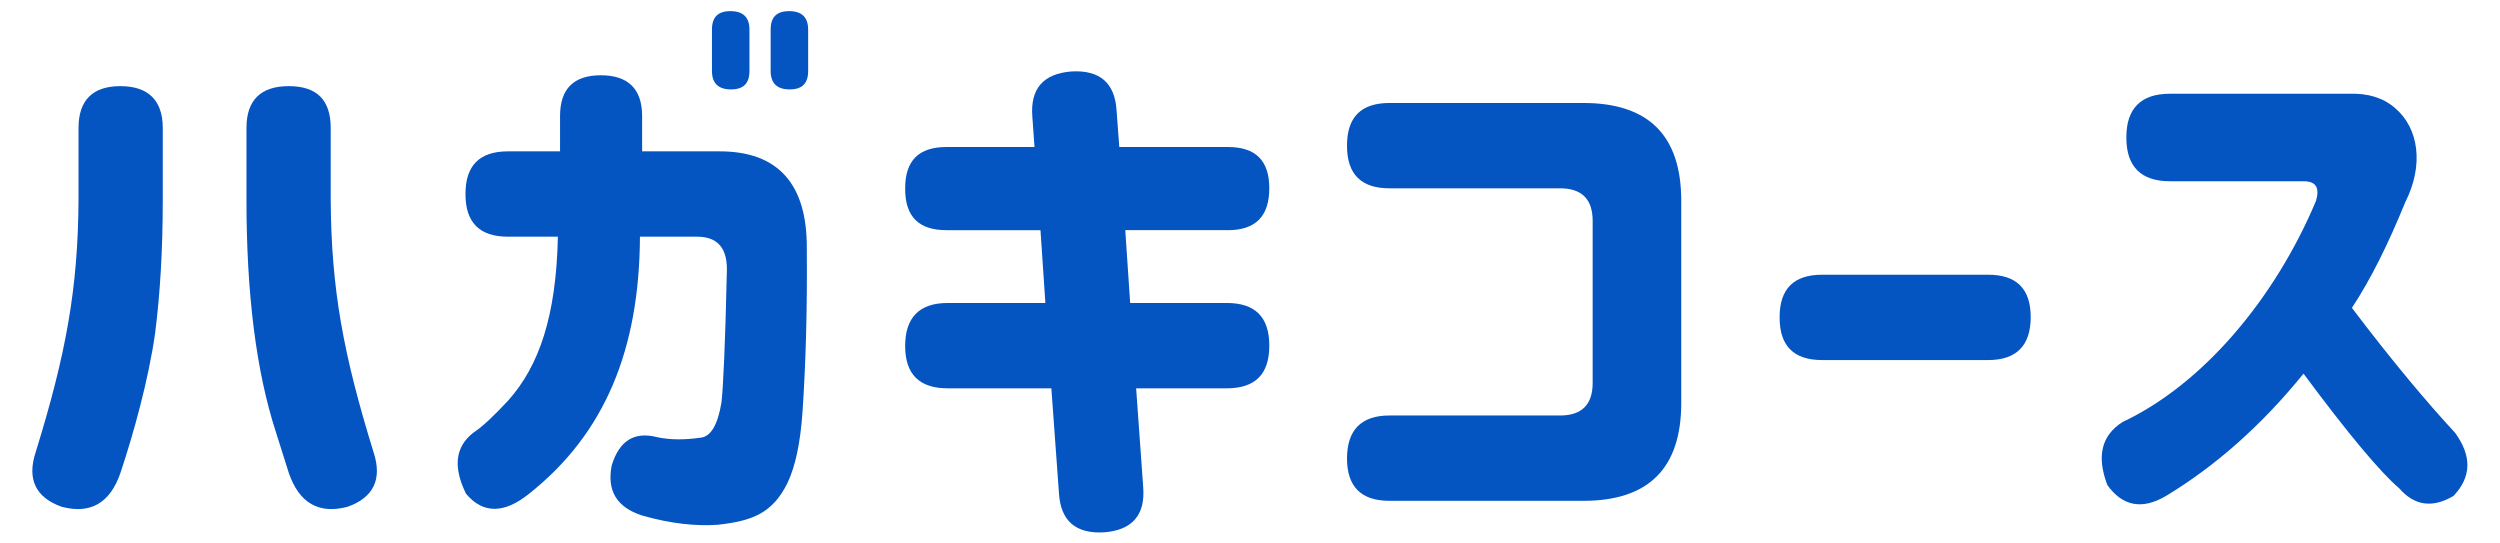
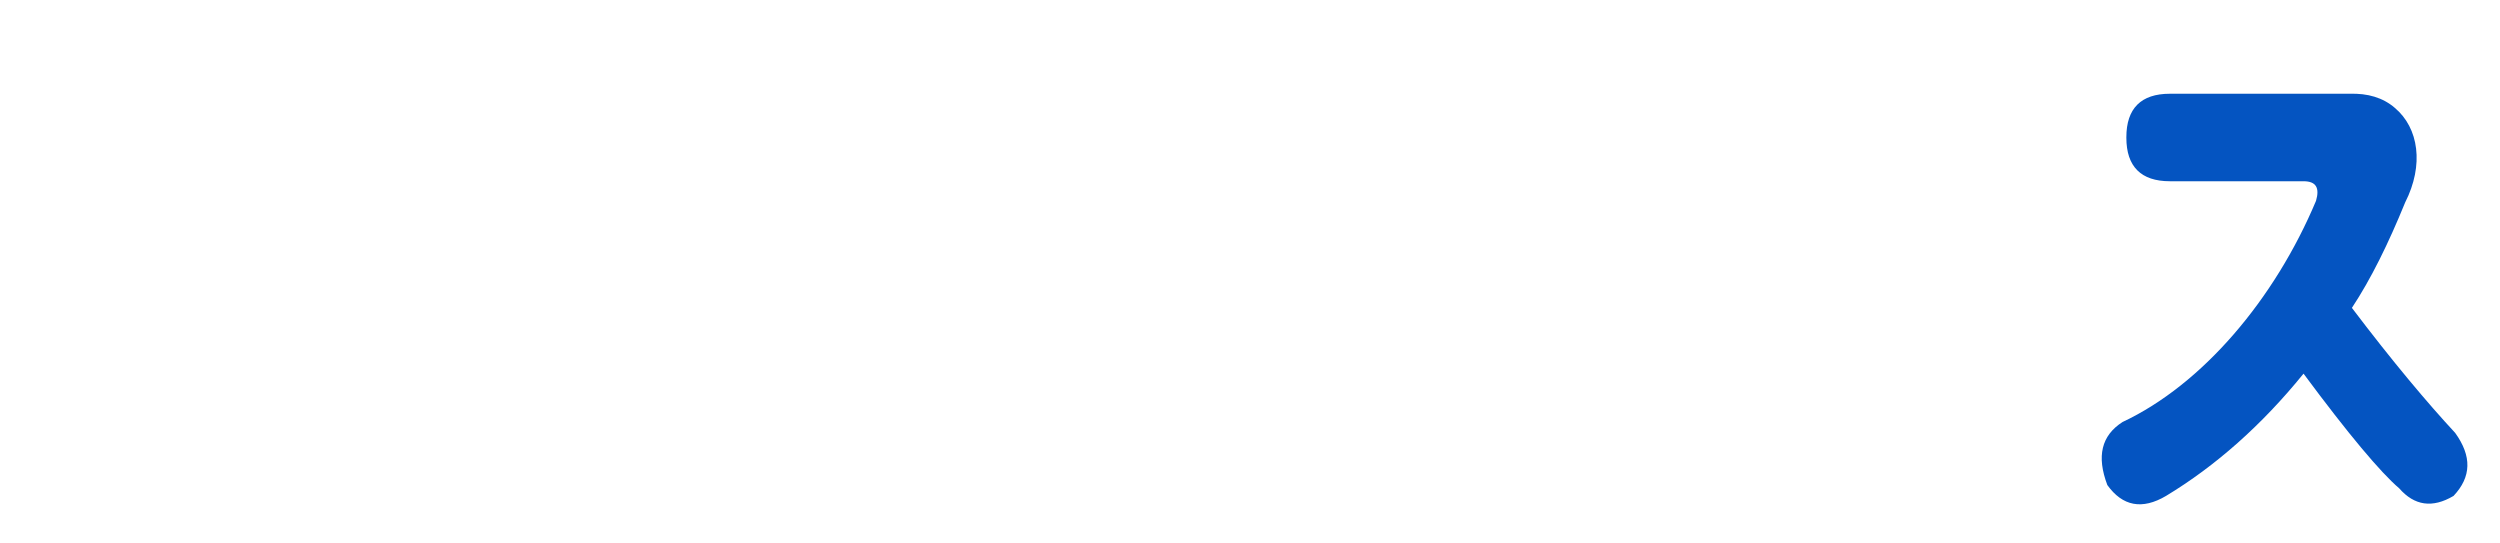
<svg xmlns="http://www.w3.org/2000/svg" viewBox="0 0 92 20">
  <g fill="#0454c1">
-     <path d="m2.89 7.35v-2.64c0-1.02.52-1.54 1.54-1.54s1.56.52 1.56 1.54v2.64c0 1.86-.1 3.48-.28 4.9-.24 1.7-.78 3.66-1.28 5.16-.38 1.1-1.1 1.52-2.16 1.24-.96-.34-1.28-1.02-.96-2 1.12-3.62 1.56-6.02 1.58-9.3zm6.18-2.64c0-1.02.52-1.54 1.56-1.54s1.54.52 1.54 1.54v2.64c.02 3.28.46 5.68 1.58 9.3.32.98 0 1.66-.96 2-1.06.28-1.78-.14-2.16-1.24l-.48-1.52c-.72-2.22-1.08-5.06-1.08-8.54z" />
-     <path d="m17.13 7.13c0-1.04.52-1.56 1.56-1.56h1.92v-1.3c0-1 .5-1.5 1.5-1.5s1.52.5 1.52 1.5v1.3h2.86c2.14 0 3.22 1.2 3.2 3.58.02 2.26-.04 4.28-.16 6.04-.08 1.12-.26 1.96-.54 2.56-.56 1.16-1.34 1.42-2.56 1.56-.82.06-1.76-.04-2.8-.34-.94-.3-1.3-.92-1.12-1.84.28-.92.84-1.26 1.68-1.04.48.1 1 .1 1.56.02.4-.02.66-.46.8-1.3.06-.5.14-2.12.2-4.9 0-.8-.36-1.2-1.1-1.2h-2.1c-.02 4.14-1.28 7.24-4.08 9.46-.92.74-1.7.74-2.32 0-.48-.98-.4-1.72.26-2.24.34-.22.76-.62 1.3-1.2 1.12-1.26 1.76-3.08 1.82-6.02h-1.84c-1.04 0-1.56-.52-1.56-1.56zm9.07-6.04c0-.46.22-.68.68-.68s.7.22.7.68v1.52c0 .46-.22.68-.68.68s-.7-.22-.7-.68zm2.16 0c0-.46.22-.68.68-.68s.7.22.7.68v1.52c0 .46-.22.68-.68.68s-.7-.22-.7-.68z" />
-     <path d="m33.31 6.93c0-1.02.5-1.52 1.52-1.52h3.24l-.08-1.12c-.08-1.02.4-1.58 1.44-1.66 1.04-.06 1.6.42 1.66 1.44l.1 1.34h4c1.02 0 1.52.5 1.52 1.52s-.5 1.54-1.52 1.54h-3.78l.18 2.68h3.56c1.04 0 1.56.52 1.56 1.56v.02c0 1.04-.52 1.56-1.56 1.56h-3.34l.26 3.64c.08 1.02-.4 1.58-1.44 1.66-1.04.06-1.6-.42-1.66-1.44l-.28-3.86h-3.82c-1.04 0-1.56-.52-1.56-1.56s.52-1.58 1.56-1.58h3.6l-.18-2.68h-3.46c-1.02 0-1.52-.5-1.52-1.52z" />
-     <path d="m49.57 5.35c0-1.04.52-1.56 1.56-1.56h7.14c2.4 0 3.6 1.2 3.6 3.6v7.44c0 2.4-1.2 3.6-3.6 3.6h-7.14c-1.04 0-1.56-.52-1.56-1.56s.52-1.58 1.56-1.58h6.28c.8 0 1.2-.4 1.2-1.2v-5.96c0-.8-.4-1.2-1.2-1.2h-6.28c-1.04 0-1.56-.52-1.56-1.56z" />
-     <path d="m65.49 11.67c0-1.04.52-1.56 1.56-1.56h6.12c1.04 0 1.56.52 1.56 1.56s-.52 1.58-1.56 1.58h-6.12c-1.04 0-1.56-.52-1.56-1.56z" />
    <path d="m78.25 5.05c0-1.06.54-1.6 1.6-1.6h6.62c.66-.02 1.22.14 1.66.52.88.74 1.08 2.1.38 3.48-.62 1.52-1.26 2.82-1.96 3.88 1.5 1.98 2.78 3.5 3.8 4.6.62.86.6 1.62-.06 2.32-.78.46-1.44.36-2-.28-.68-.58-1.86-1.98-3.52-4.22-1.54 1.9-3.24 3.4-5.06 4.5-.88.52-1.6.38-2.16-.4-.4-1.06-.22-1.82.56-2.32 2.94-1.38 5.6-4.52 7.12-8.14.14-.48 0-.72-.46-.72h-4.92c-1.06 0-1.6-.54-1.6-1.6z" />
  </g>
</svg>